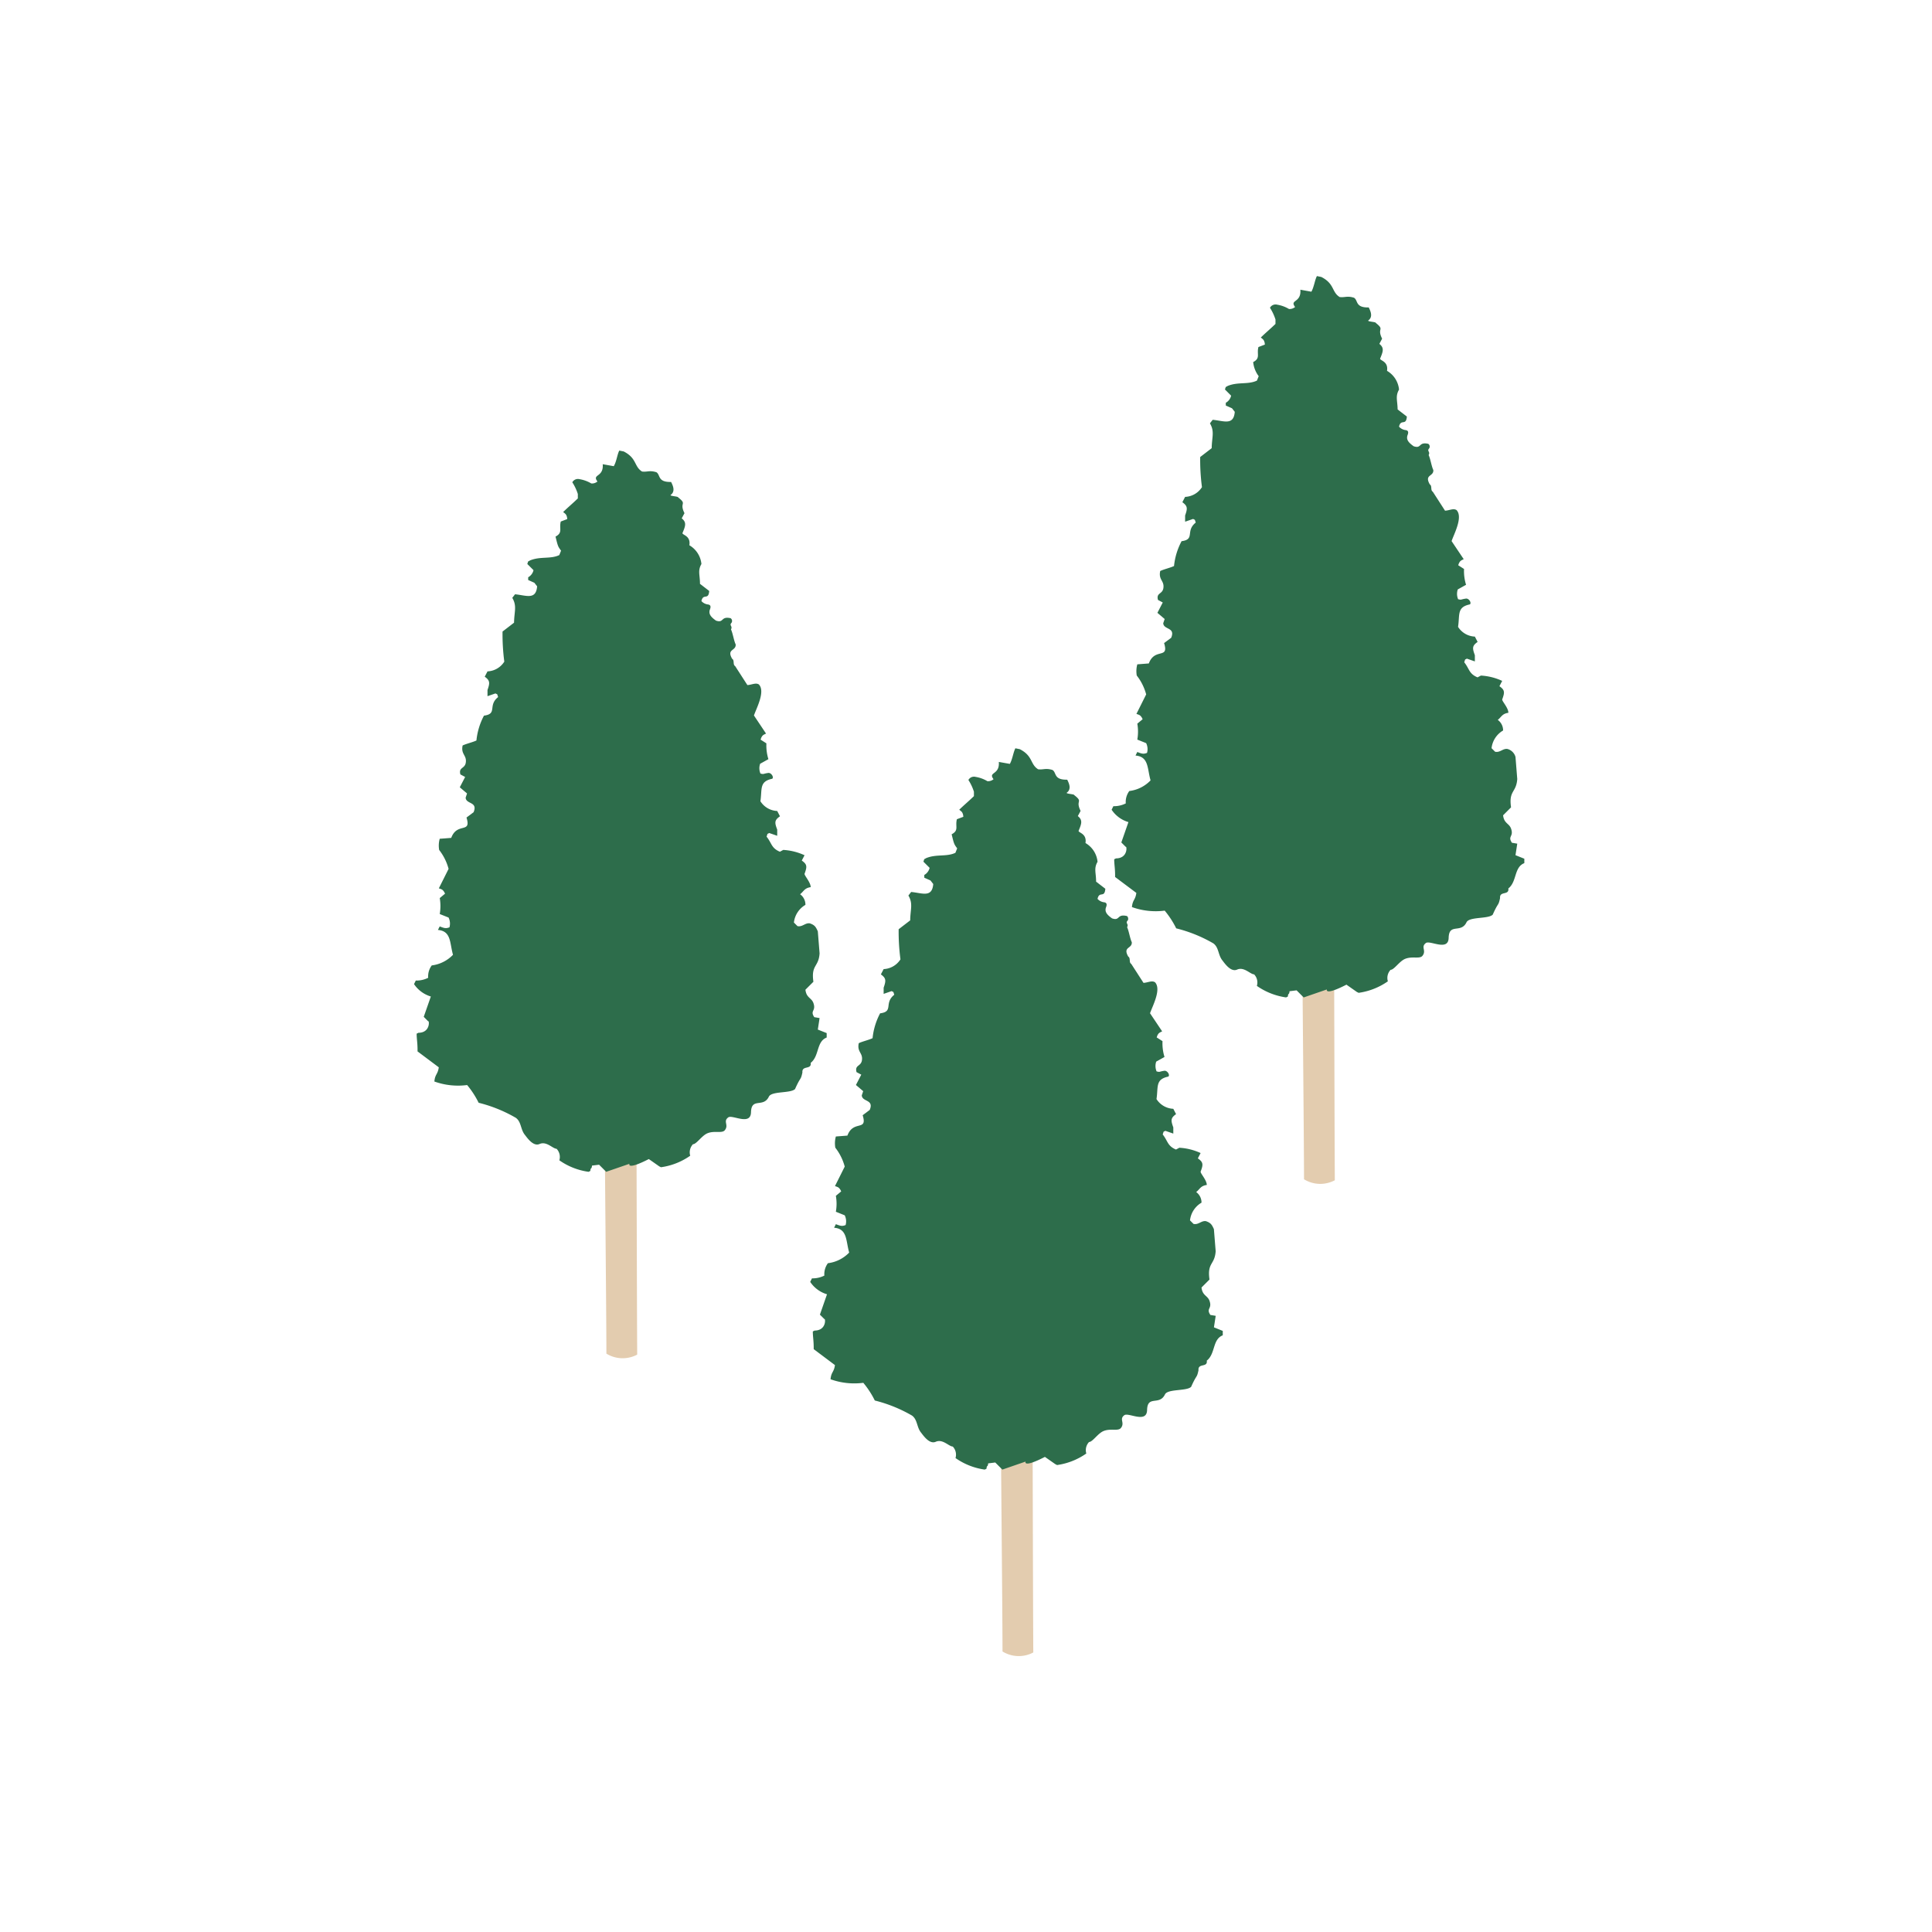
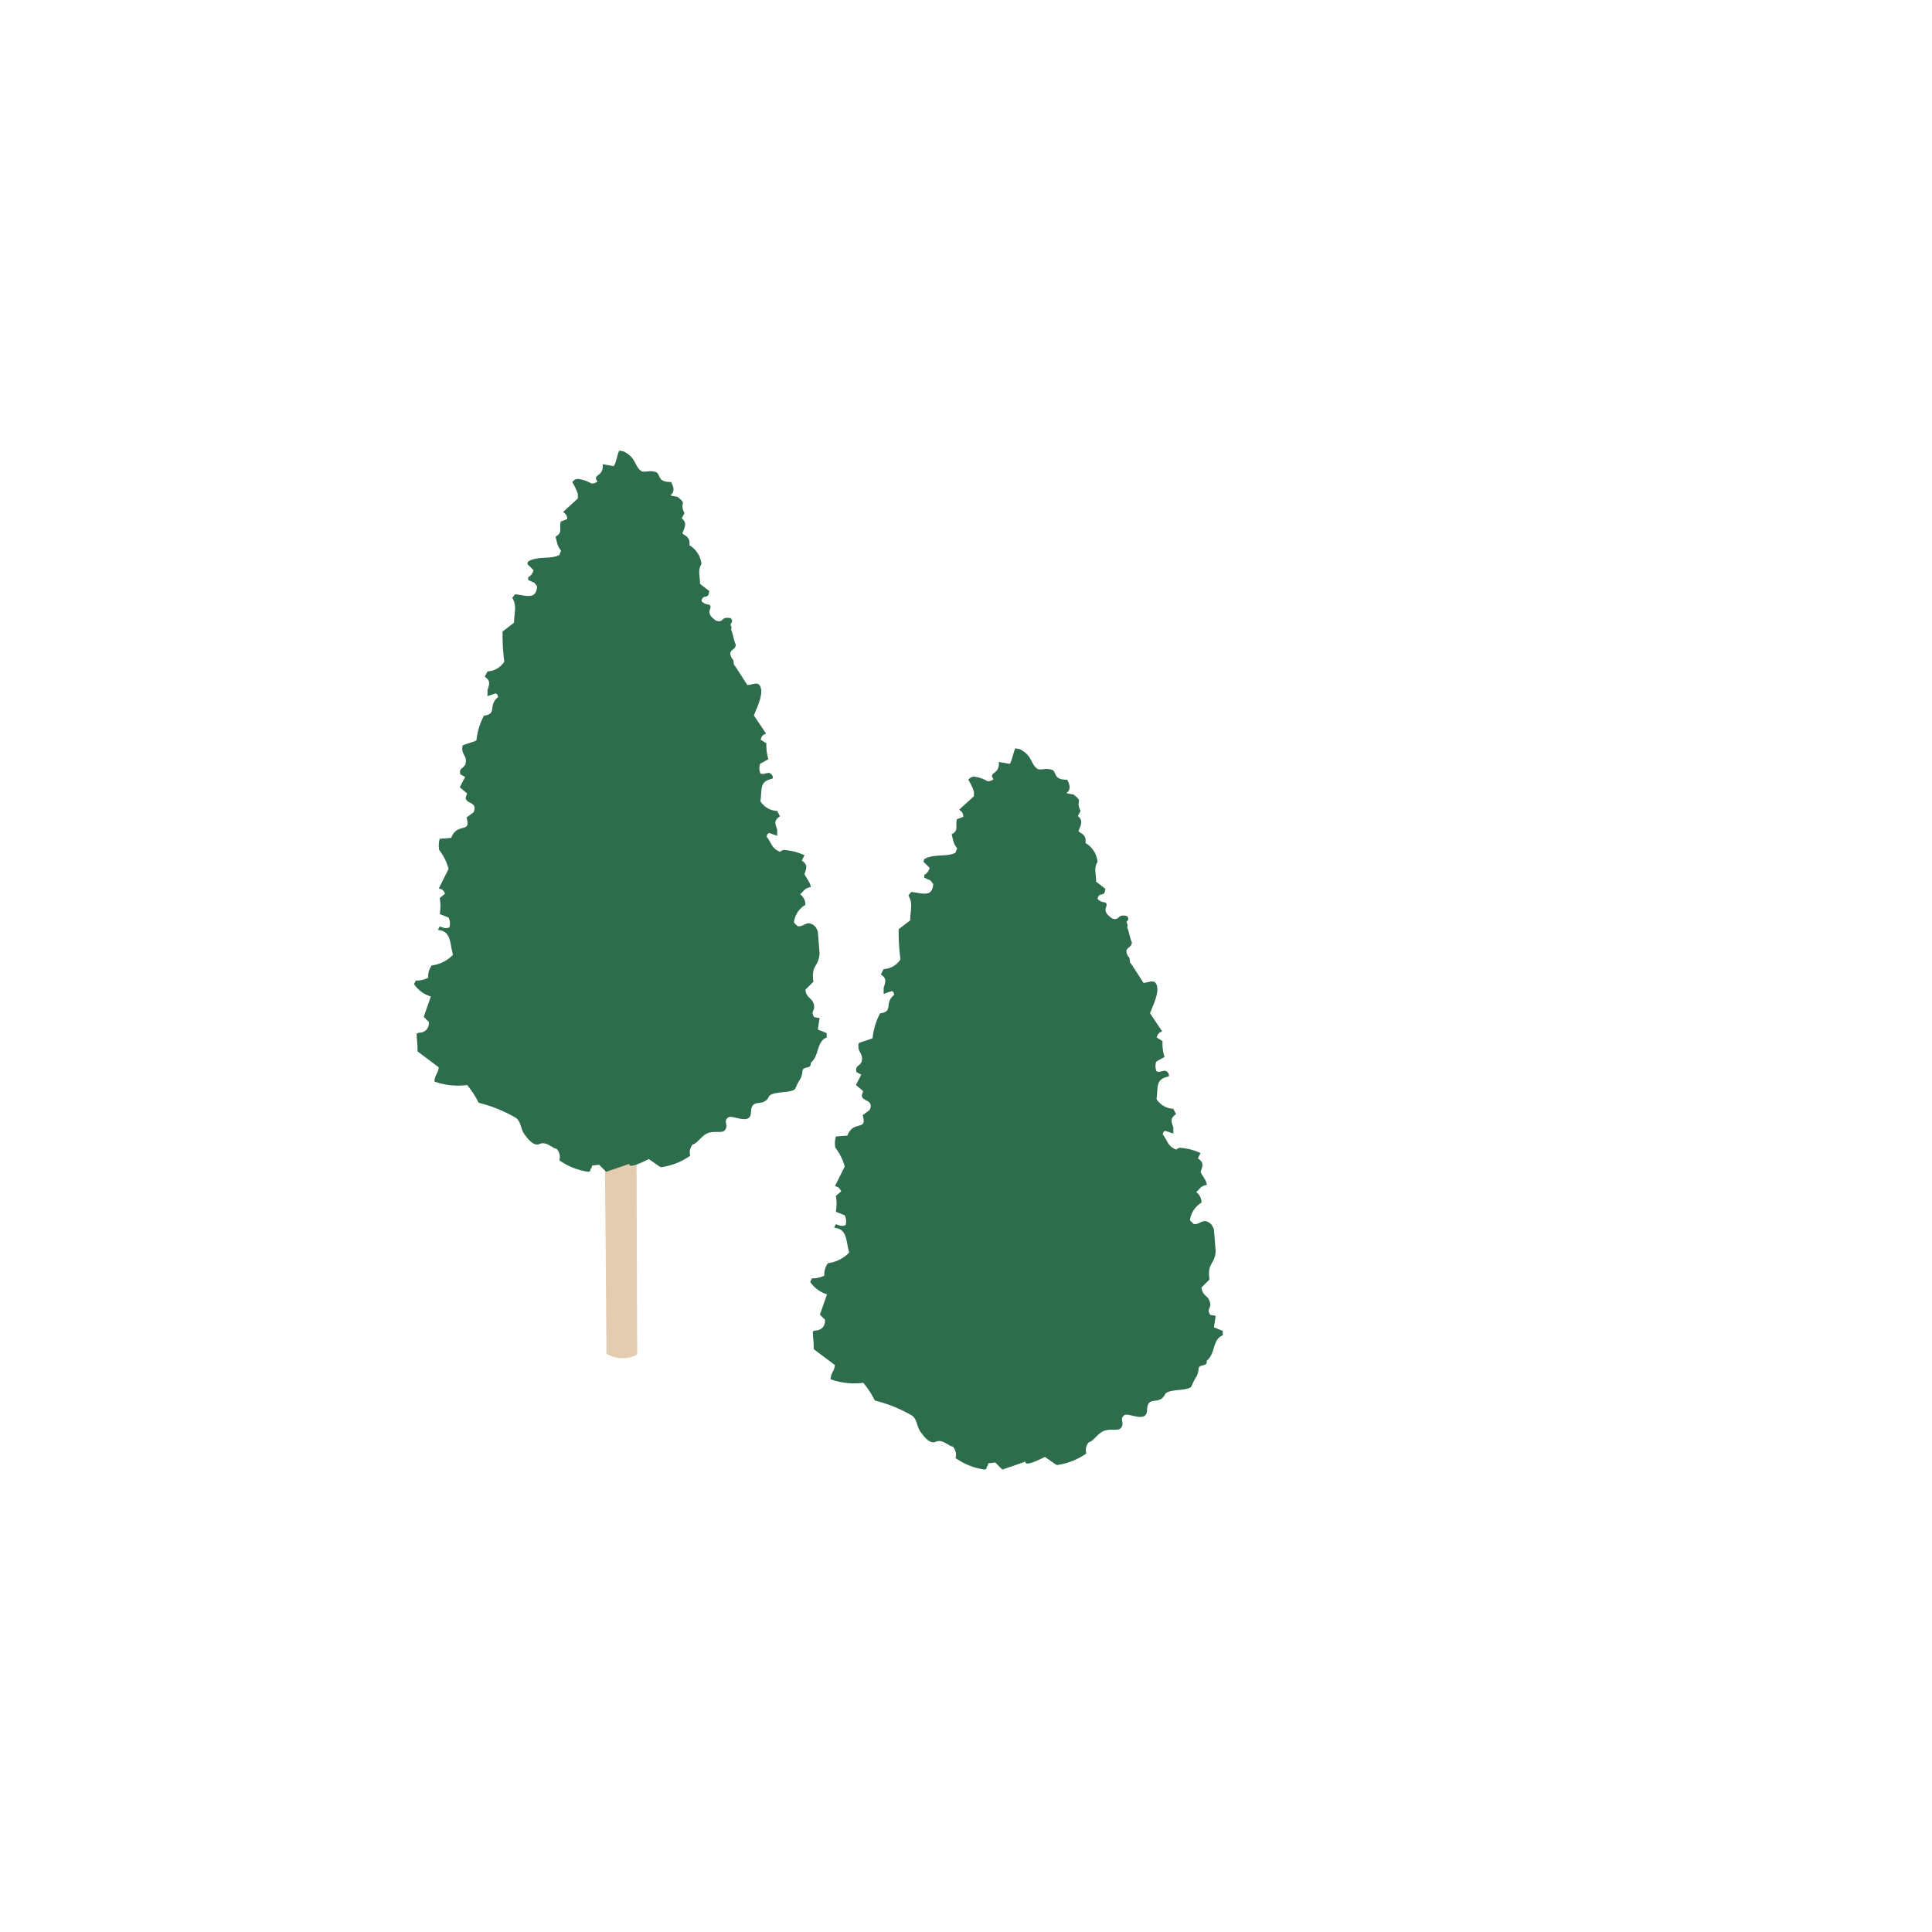
<svg xmlns="http://www.w3.org/2000/svg" width="70" height="70" viewBox="0 0 70 70">
  <g id="icon" transform="translate(-20 -3890)">
    <rect id="長方形_72" data-name="長方形 72" width="70" height="70" transform="translate(20 3890)" fill="#fff" />
    <g id="グループ_248" data-name="グループ 248" transform="translate(35 3900)">
      <g id="グループ_164" data-name="グループ 164" transform="translate(0 6.318)">
        <path id="パス_307" data-name="パス 307" d="M604.374,342.033c.247.348.049,1.231.108,1.728,0,1.392.064,7.509.064,8.9a1.121,1.121,0,0,0,1.116.035c-.012-1.835-.025-8.828-.036-10.663Z" transform="translate(-597.575 -319.934)" fill="#e3ccaf" fill-rule="evenodd" />
        <path id="パス_308" data-name="パス 308" d="M604.058,339.03l.377.264.064.032a2.421,2.421,0,0,0,1.059-.417.428.428,0,0,1,.1-.417c.129,0,.323-.32.533-.4.254-.1.522.018.622-.109.152-.193-.075-.316.123-.463.146-.108.811.312.824-.185.014-.557.451-.143.651-.573.114-.2.784-.108.945-.269.21-.474.2-.294.267-.6-.025-.272.338-.086.3-.349.318-.246.2-.771.579-.917v-.161l-.321-.128.064-.417-.192-.032c-.166-.247.074-.214-.032-.513-.069-.193-.256-.183-.289-.482l.289-.288c-.089-.624.189-.52.224-1.027l-.064-.8c-.073-.163-.113-.228-.289-.289-.167-.027-.268.139-.448.1l-.129-.129a.85.85,0,0,1,.417-.641.463.463,0,0,0-.193-.385c.131-.1.156-.225.385-.257-.005-.18-.224-.407-.224-.482.095-.259.1-.342-.1-.481l.1-.193a2.132,2.132,0,0,0-.771-.193l-.122.066c-.315-.132-.291-.31-.482-.546l.032-.1.064-.032.289.1v-.224c-.1-.26-.1-.342.1-.482l-.1-.193a.755.755,0,0,1-.609-.353c.067-.441-.049-.714.428-.814.071-.055-.037-.224-.141-.211-.2.027-.149.058-.285.022a.493.493,0,0,1-.012-.354l.3-.167a1.671,1.671,0,0,1-.073-.573l-.211-.135.024-.068c.049-.094.068-.1.174-.151l-.438-.656c.086-.256.421-.867.18-1.123-.114-.076-.259.014-.418.021l-.443-.687c-.093-.053-.015-.212-.109-.264-.21-.366.145-.277.128-.522-.064-.129-.106-.414-.17-.542.069-.128-.075-.139.019-.241a.121.121,0,0,0-.032-.166c-.368-.083-.234.191-.533.086-.182-.132-.266-.231-.224-.385.042-.1.052-.186-.072-.2a.379.379,0,0,1-.229-.122c.065-.3.256-.011.282-.367l-.334-.257c0-.323-.089-.477.052-.718a.885.885,0,0,0-.437-.68c.056-.347-.253-.367-.25-.441.107-.254.159-.387-.027-.534l.1-.188c-.2-.4.113-.305-.227-.569,0-.043-.279-.044-.279-.087.193-.135.079-.358.021-.475-.5.012-.378-.26-.534-.353-.253-.078-.323,0-.519-.025-.294-.183-.179-.479-.664-.727l-.16-.032c-.076.146-.1.4-.2.566l-.4-.072c.039.485-.4.352-.191.626a.309.309,0,0,1-.223.072,1.218,1.218,0,0,0-.427-.156.232.232,0,0,0-.261.113,1.763,1.763,0,0,1,.2.424v.161c-.188.183-.343.309-.532.493.093.074.111.082.14.184l.009.071-.235.089c-.068.262.084.4-.19.546.086.353.086.353.2.51l-.064.16c-.322.153-.685.038-1.059.193-.1.062-.054.005-.1.129l.225.224a.392.392,0,0,1-.193.257v.1l.224.1.1.128c-.04.508-.4.326-.8.289l-.1.129c.176.3.07.494.064.9l-.417.321a7.6,7.6,0,0,0,.064,1.09.755.755,0,0,1-.609.353l-.1.193c.192.139.191.222.1.482v.224l.288-.1.065.032.032.1c-.386.307-.009.608-.513.673a2.434,2.434,0,0,0-.273.9c-.122.06-.378.121-.5.181-.064.293.116.343.119.549.005.317-.279.209-.2.5l.172.092-.194.374.263.224-.051.152c.014.245.451.137.288.527l-.257.193c.186.6-.338.156-.553.737-.159.014-.417.032-.417.032a.919.919,0,0,0-.02.406,1.911,1.911,0,0,1,.341.685l-.353.705c.113.039.131.041.193.129l.032.064-.192.16a1.713,1.713,0,0,1,0,.578l.32.128a.5.5,0,0,1,.032.353c-.131.052-.189.031-.353-.032l-.065.128c.486.04.423.469.546.9a1.287,1.287,0,0,1-.77.385.664.664,0,0,0-.129.448.936.936,0,0,1-.449.1l-.064.129a1.117,1.117,0,0,0,.609.449l-.257.737.16.161c.043-.043.086.414-.353.417l-.064.032c0,.2.036.338.032.642l.77.577c-.037.264-.135.242-.16.514a2.53,2.53,0,0,0,1.187.128,3.212,3.212,0,0,1,.417.642,5.143,5.143,0,0,1,1.348.546c.2.146.169.415.321.609.091.116.31.441.539.339.251-.111.474.169.616.174a.426.426,0,0,1,.1.417,2.422,2.422,0,0,0,1.059.417l.064-.032c.011-.15.049-.043.06-.193l.257-.032.257.257.842-.29S603.25,339.443,604.058,339.03Z" transform="translate(-595.55 -313.353)" fill="#2d6d4b" fill-rule="evenodd" />
      </g>
      <g id="グループ_165" data-name="グループ 165" transform="translate(25.277 0)">
-         <path id="パス_309" data-name="パス 309" d="M637.178,333.834c.247.348.049,1.23.108,1.728,0,1.391.064,7.508.064,8.9a1.122,1.122,0,0,0,1.116.036c-.012-1.835-.024-8.829-.036-10.663Z" transform="translate(-630.38 -311.735)" fill="#e3ccaf" fill-rule="evenodd" />
-         <path id="パス_310" data-name="パス 310" d="M636.862,330.83l.377.264.065.032a2.439,2.439,0,0,0,1.059-.417.425.425,0,0,1,.1-.417c.129,0,.324-.321.534-.4.254-.1.522.017.621-.109.152-.193-.074-.315.123-.462.146-.109.812.311.824-.185.014-.557.451-.143.651-.573.114-.2.784-.108.946-.269.21-.474.2-.294.266-.6-.025-.272.338-.086.3-.35.317-.246.2-.77.579-.917v-.16l-.32-.128.064-.418-.193-.032c-.166-.248.075-.214-.032-.513-.068-.194-.255-.183-.288-.482l.288-.289c-.089-.623.189-.519.225-1.026l-.064-.8a.413.413,0,0,0-.289-.288c-.168-.027-.268.139-.449.1l-.129-.128a.851.851,0,0,1,.418-.642.467.467,0,0,0-.193-.384c.13-.1.156-.225.384-.257,0-.181-.224-.407-.224-.482.095-.26.1-.342-.1-.481l.1-.193a2.126,2.126,0,0,0-.77-.193l-.123.065c-.315-.131-.291-.309-.482-.546l.032-.1.064-.032.289.1v-.225c-.095-.259-.1-.341.1-.481l-.1-.193a.755.755,0,0,1-.609-.353c.068-.441-.049-.714.428-.814.071-.055-.036-.224-.141-.21-.2.027-.149.058-.285.022a.5.5,0,0,1-.012-.354l.3-.168a1.668,1.668,0,0,1-.073-.573l-.211-.135.024-.068c.05-.095.069-.1.175-.152l-.439-.655c.086-.256.421-.867.18-1.123-.114-.076-.259.014-.418.021l-.443-.687c-.093-.053-.016-.212-.108-.264-.21-.367.144-.277.127-.522-.064-.129-.106-.414-.17-.542.069-.128-.074-.139.019-.242a.12.12,0,0,0-.031-.165c-.367-.083-.234.191-.533.086-.183-.133-.267-.231-.225-.385.042-.1.052-.186-.073-.2a.379.379,0,0,1-.229-.123c.065-.3.257-.011.283-.367l-.334-.257c-.005-.323-.089-.478.051-.719a.883.883,0,0,0-.436-.68c.056-.348-.254-.367-.25-.442.106-.255.158-.387-.027-.535l.1-.188c-.2-.4.112-.3-.227-.569,0-.043-.28-.044-.28-.087.193-.135.079-.358.022-.476-.5.012-.378-.26-.535-.352-.253-.078-.322,0-.519-.025-.294-.183-.179-.48-.664-.727l-.16-.032c-.076.146-.106.4-.2.566l-.4-.072c.04.484-.4.352-.19.626a.306.306,0,0,1-.223.072,1.208,1.208,0,0,0-.427-.156.232.232,0,0,0-.261.112,1.793,1.793,0,0,1,.2.425v.16c-.189.184-.344.31-.532.493.093.074.11.082.139.185l.009.071-.234.089c-.069.262.084.4-.19.545a1.016,1.016,0,0,0,.2.511l-.064.16c-.323.153-.685.038-1.059.193-.1.062-.054.005-.1.128l.224.225a.393.393,0,0,1-.193.257v.1l.225.1.1.128c-.04.508-.4.326-.8.289l-.1.128c.176.3.07.495.064.9l-.417.321a7.694,7.694,0,0,0,.064,1.091.759.759,0,0,1-.61.353l-.1.193c.192.139.192.222.1.481v.225l.289-.1.064.032.032.1c-.386.307-.01.609-.513.674a2.434,2.434,0,0,0-.274.9c-.122.06-.378.12-.5.181-.064.293.116.343.119.548.005.317-.279.209-.2.5l.173.092-.194.375.263.224-.052.152c.014.246.451.138.288.528l-.257.192c.187.6-.337.156-.553.738l-.417.032a.93.93,0,0,0-.02.406,1.9,1.9,0,0,1,.341.684l-.353.706c.112.039.131.041.193.129l.032.064-.193.16a1.674,1.674,0,0,1,0,.578l.32.128a.493.493,0,0,1,.032.353c-.13.052-.189.031-.353-.032l-.064.129c.485.04.422.469.545.9a1.28,1.28,0,0,1-.77.385.664.664,0,0,0-.128.449.935.935,0,0,1-.449.1l-.064.129a1.108,1.108,0,0,0,.609.448l-.257.738.16.16c.042-.042.086.414-.353.417l-.065.032c0,.2.036.338.032.642l.77.577c-.036.264-.135.242-.16.513a2.534,2.534,0,0,0,1.187.129,3.215,3.215,0,0,1,.417.642,5.136,5.136,0,0,1,1.347.545c.2.147.169.416.321.609.09.116.31.442.539.34.251-.112.474.169.616.173a.429.429,0,0,1,.1.418,2.436,2.436,0,0,0,1.058.417l.065-.032c.011-.149.049-.042.06-.192l.256-.032.257.257.841-.29S636.055,331.244,636.862,330.83Z" transform="translate(-628.355 -305.154)" fill="#2d6d4b" fill-rule="evenodd" />
-       </g>
+         </g>
      <g id="グループ_166" data-name="グループ 166" transform="translate(14.351 17.11)">
-         <path id="パス_311" data-name="パス 311" d="M623,356.038c.246.348.049,1.231.108,1.728,0,1.392.064,7.509.064,8.9a1.121,1.121,0,0,0,1.115.036c-.012-1.835-.024-8.829-.036-10.664Z" transform="translate(-616.2 -333.94)" fill="#e3ccaf" fill-rule="evenodd" />
        <path id="パス_312" data-name="パス 312" d="M622.683,353.035l.377.263.064.032a2.432,2.432,0,0,0,1.059-.418.428.428,0,0,1,.1-.417c.129,0,.323-.321.533-.4.254-.1.522.018.622-.109.152-.193-.075-.316.123-.462.146-.109.811.311.824-.186.013-.557.45-.142.651-.573.114-.2.784-.107.945-.269.21-.473.2-.294.267-.6-.026-.271.338-.085.3-.349.318-.246.2-.771.579-.917v-.16l-.32-.129.064-.417-.193-.032c-.166-.247.075-.214-.032-.513-.069-.193-.256-.183-.289-.481l.289-.289c-.089-.624.189-.52.224-1.026l-.064-.8c-.073-.162-.113-.228-.289-.289-.167-.026-.268.14-.449.1l-.128-.128a.851.851,0,0,1,.417-.642.47.47,0,0,0-.193-.385c.131-.1.156-.225.385-.257-.005-.18-.225-.406-.225-.481.1-.26.1-.342-.1-.482l.1-.193a2.122,2.122,0,0,0-.77-.192l-.122.065c-.314-.131-.291-.309-.481-.546l.032-.1.064-.032.288.1v-.224c-.095-.26-.095-.342.1-.481l-.1-.193a.759.759,0,0,1-.609-.353c.068-.441-.049-.714.428-.814.071-.056-.036-.224-.141-.211-.2.028-.149.059-.284.022a.5.5,0,0,1-.013-.354l.3-.168a1.671,1.671,0,0,1-.072-.573l-.211-.135.023-.068c.05-.095.069-.1.175-.152l-.439-.656c.086-.255.421-.866.181-1.122-.115-.076-.26.014-.418.021l-.444-.688c-.092-.052-.015-.211-.108-.264-.21-.366.145-.277.128-.522-.065-.128-.106-.414-.17-.542.069-.128-.075-.139.019-.242.038-.036.019-.149-.032-.165-.368-.083-.234.19-.533.086-.183-.132-.267-.231-.224-.384.042-.1.052-.187-.072-.2a.375.375,0,0,1-.229-.122c.065-.3.256-.011.282-.367l-.334-.257c0-.324-.089-.478.052-.719a.882.882,0,0,0-.437-.68c.055-.348-.253-.367-.25-.442.107-.255.158-.387-.027-.535l.1-.188c-.2-.4.113-.305-.227-.569,0-.042-.279-.044-.279-.086.193-.135.079-.359.021-.476-.5.012-.378-.26-.535-.352-.253-.078-.322,0-.519-.025-.294-.183-.179-.48-.664-.728l-.16-.032c-.076.146-.106.4-.2.565l-.4-.071c.039.484-.4.352-.191.626a.308.308,0,0,1-.223.072,1.208,1.208,0,0,0-.427-.156.231.231,0,0,0-.261.112,1.755,1.755,0,0,1,.2.425v.16c-.188.183-.343.31-.532.493.093.074.111.082.14.184l.009.072-.234.088c-.069.262.084.4-.19.546.086.353.086.353.2.51l-.064.161c-.322.153-.685.038-1.059.192-.1.062-.054.006-.1.129l.225.224a.4.4,0,0,1-.193.257v.1l.224.1.1.129c-.04.507-.4.325-.8.288l-.1.129c.176.3.07.495.065.9l-.418.321a7.708,7.708,0,0,0,.065,1.091.759.759,0,0,1-.609.353l-.1.192c.191.139.191.222.1.482v.224l.288-.1.065.032.032.1c-.386.307-.009.608-.513.673a2.436,2.436,0,0,0-.273.9c-.123.061-.378.121-.5.181-.064.293.116.343.119.549.005.317-.279.209-.2.5l.172.092-.194.374.263.224-.051.152c.014.245.45.138.288.527l-.256.193c.186.6-.338.156-.553.738-.159.013-.418.032-.418.032a.93.93,0,0,0-.02.406,1.907,1.907,0,0,1,.341.685l-.353.706c.112.039.131.041.193.128l.032.065-.193.16a1.664,1.664,0,0,1,0,.577l.321.129a.5.5,0,0,1,.032.353c-.13.052-.188.031-.353-.032l-.064.129c.485.039.423.469.546.9a1.284,1.284,0,0,1-.77.385.667.667,0,0,0-.129.449.945.945,0,0,1-.449.1l-.064.128a1.107,1.107,0,0,0,.609.449l-.257.738.16.16c.043-.043.086.414-.353.417l-.064.032c0,.2.035.338.032.641l.77.578c-.037.264-.135.242-.16.513a2.542,2.542,0,0,0,1.187.129,3.228,3.228,0,0,1,.417.641,5.17,5.17,0,0,1,1.348.546c.2.147.169.416.321.609.091.116.31.441.539.34.251-.112.474.169.616.173a.428.428,0,0,1,.1.417,2.432,2.432,0,0,0,1.059.418l.064-.032c.011-.15.049-.043.06-.193l.257-.032.257.257.842-.29S621.875,353.449,622.683,353.035Z" transform="translate(-614.175 -327.359)" fill="#2d6d4b" fill-rule="evenodd" />
      </g>
    </g>
  </g>
</svg>